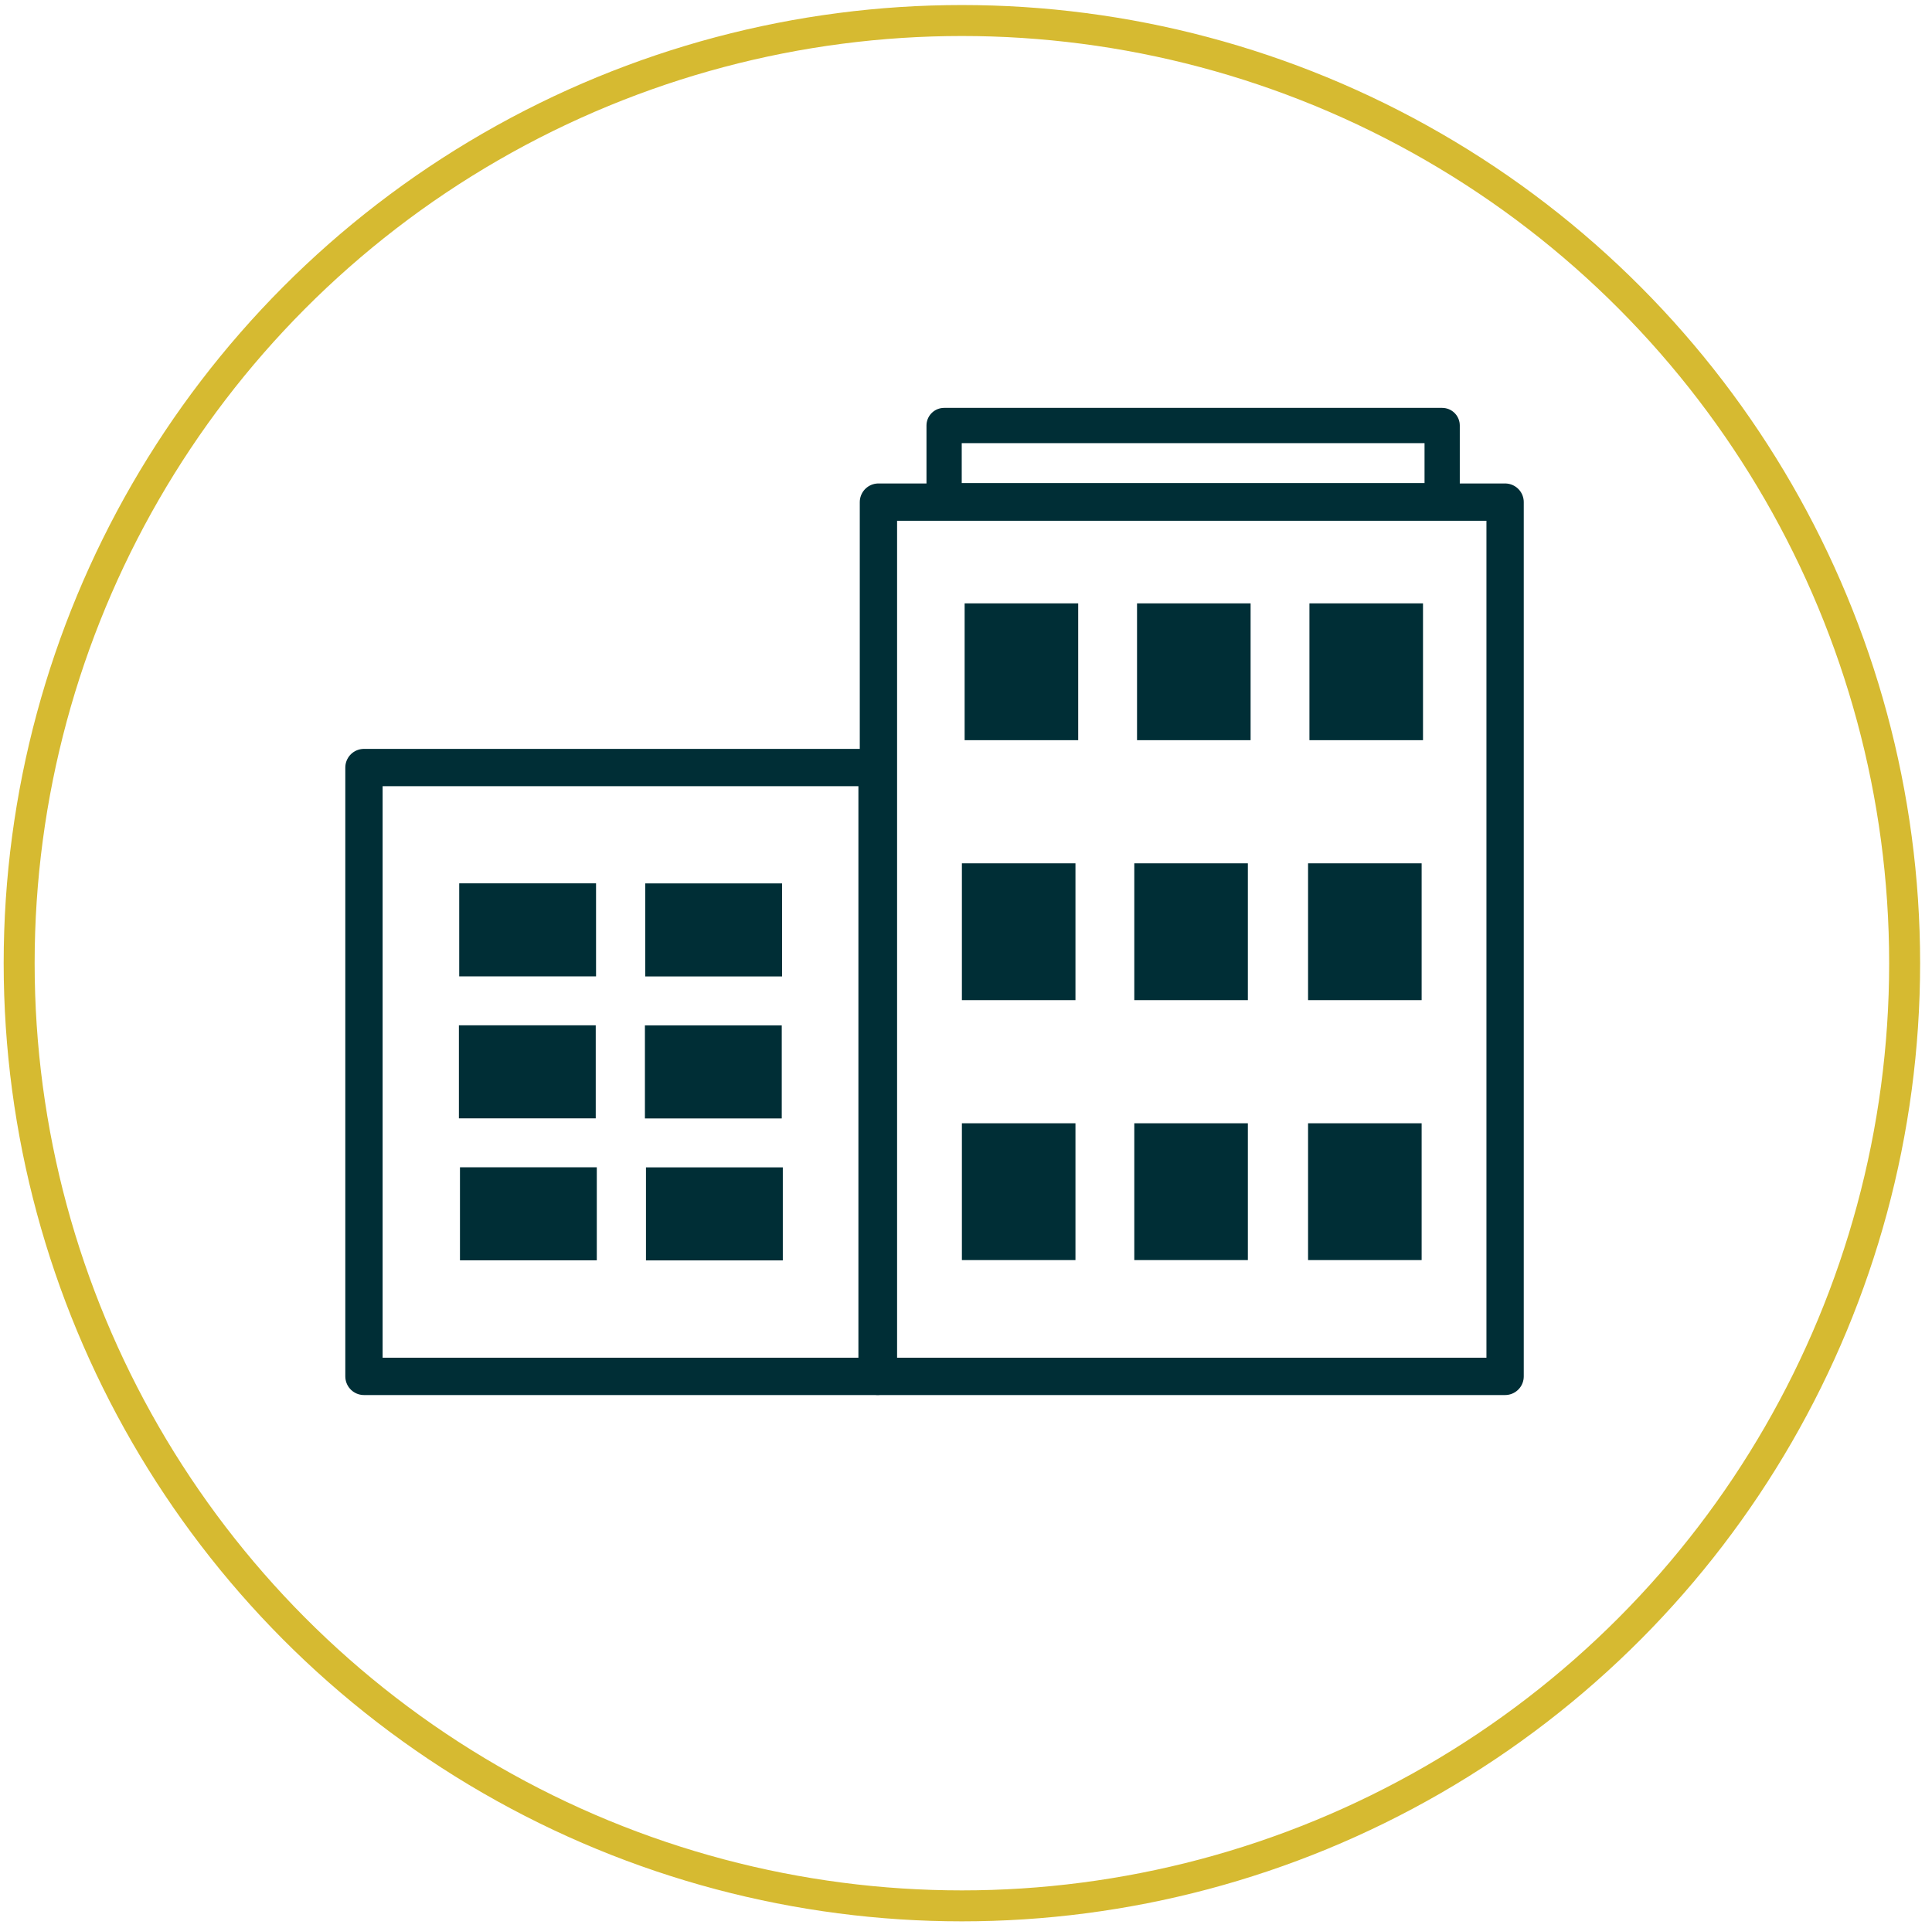
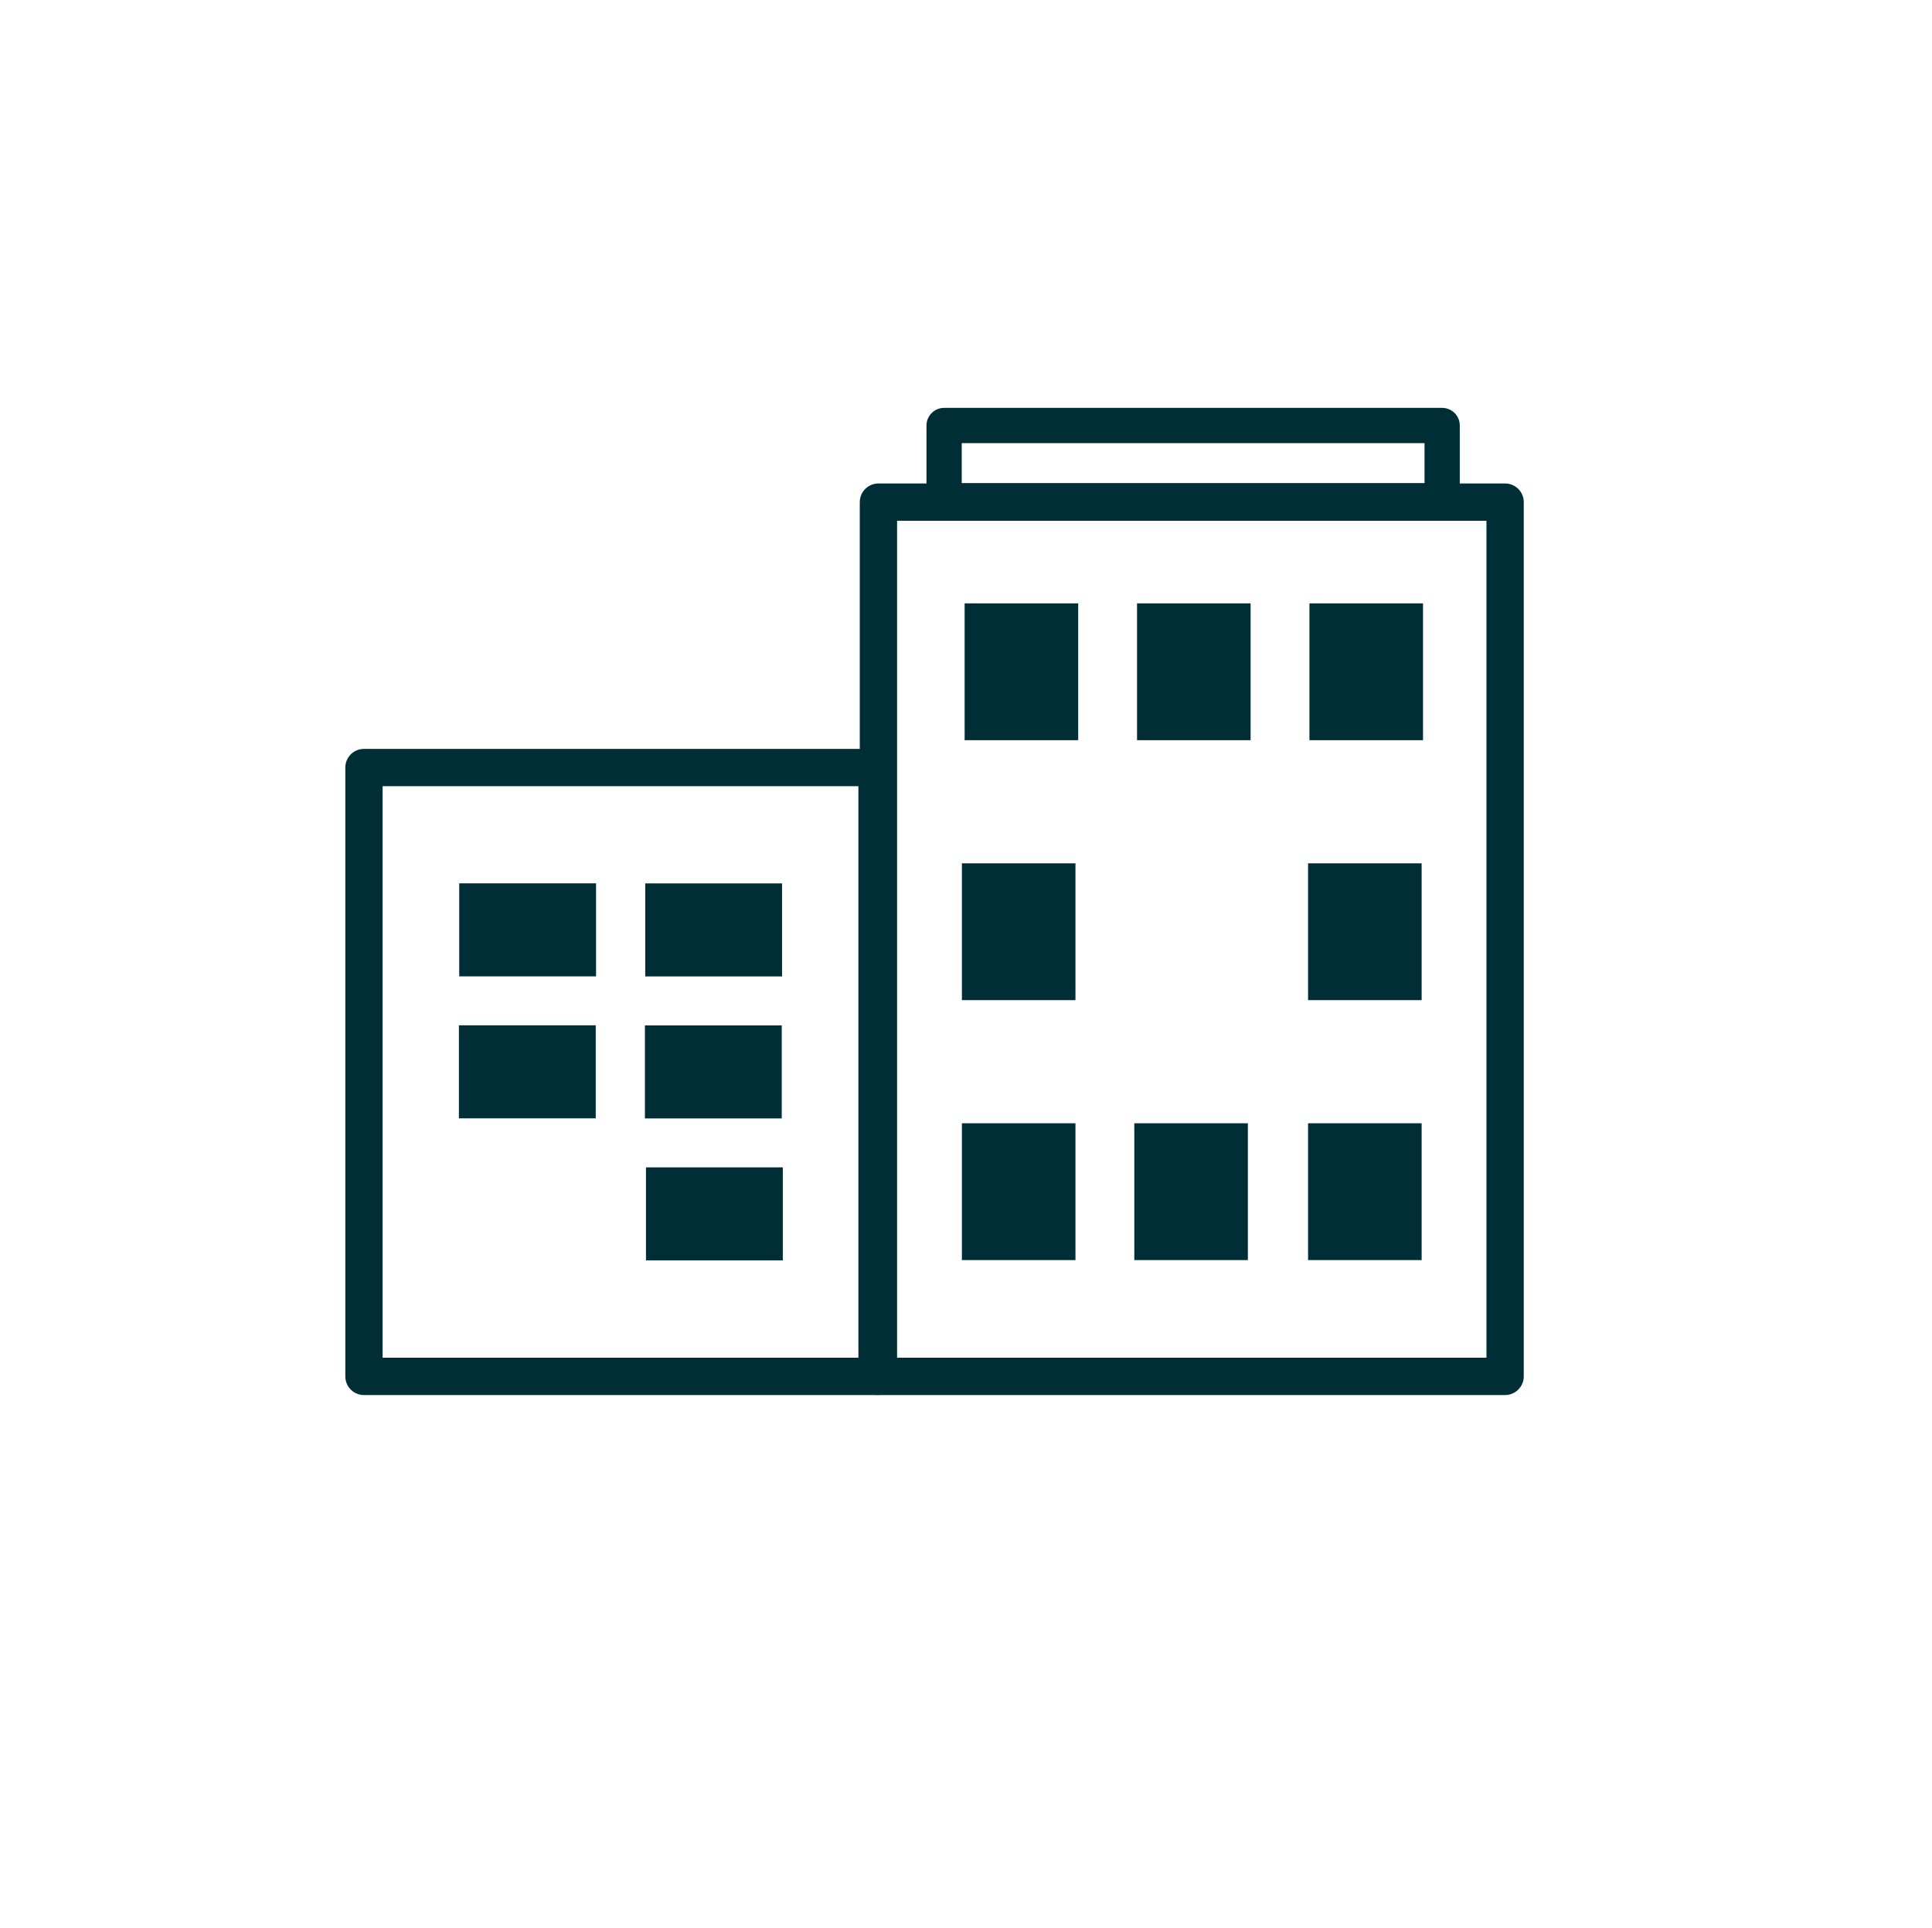
<svg xmlns="http://www.w3.org/2000/svg" version="1.1" id="Calque_1" x="0px" y="0px" viewBox="0 0 141.2 140.9" style="enable-background:new 0 0 141.2 140.9;" xml:space="preserve">
  <style type="text/css">
	.st0{fill:none;stroke:#D6BA31;stroke-width:2.263;stroke-miterlimit:10;}
	.st1{fill:none;stroke:#002E36;stroke-width:2.727;stroke-linecap:round;stroke-linejoin:round;stroke-miterlimit:10;}
	.st2{fill:#002E36;}
	.st3{fill:none;stroke:#002E36;stroke-width:2.576;stroke-linecap:round;stroke-linejoin:round;stroke-miterlimit:10;}
</style>
  <g>
    <g>
-       <circle class="st0" cx="70.3" cy="70.4" r="68.9" />
-     </g>
+       </g>
    <g>
      <rect x="64.2" y="36.7" class="st1" width="45.8" height="63.9" />
      <rect x="26.6" y="56.1" class="st1" width="37.5" height="44.5" />
      <rect x="95.7" y="44.1" class="st2" width="8.3" height="10" />
      <rect x="83.1" y="44.1" class="st2" width="8.3" height="10" />
      <rect x="70.5" y="44.1" class="st2" width="8.3" height="10" />
      <rect x="95.6" y="63.1" class="st2" width="8.3" height="10" />
-       <rect x="82.9" y="63.1" class="st2" width="8.3" height="10" />
      <rect x="70.3" y="63.1" class="st2" width="8.3" height="10" />
      <rect x="95.6" y="82.1" class="st2" width="8.3" height="10" />
      <rect x="82.9" y="82.1" class="st2" width="8.3" height="10" />
      <rect x="70.3" y="82.1" class="st2" width="8.3" height="10" />
-       <rect x="35.2" y="83.7" transform="matrix(-1.836970e-16 1 -1 -1.836970e-16 127.317 50.117)" class="st2" width="6.8" height="10" />
      <rect x="35.2" y="73.4" transform="matrix(-1.836970e-16 1 -1 -1.836970e-16 116.939 39.74)" class="st2" width="6.8" height="10" />
      <rect x="35.2" y="63" transform="matrix(-1.836970e-16 1 -1 -1.836970e-16 106.562 29.363)" class="st2" width="6.8" height="10" />
      <rect x="48.8" y="83.7" transform="matrix(-1.836970e-16 1 -1 -1.836970e-16 140.911 36.523)" class="st2" width="6.8" height="10" />
      <rect x="48.8" y="73.4" transform="matrix(-1.836970e-16 1 -1 -1.836970e-16 130.534 26.146)" class="st2" width="6.8" height="10" />
      <rect x="48.8" y="63" transform="matrix(-1.836970e-16 1 -1 -1.836970e-16 120.156 15.768)" class="st2" width="6.8" height="10" />
      <rect x="69" y="31.1" class="st3" width="36.4" height="5.5" />
    </g>
  </g>
</svg>